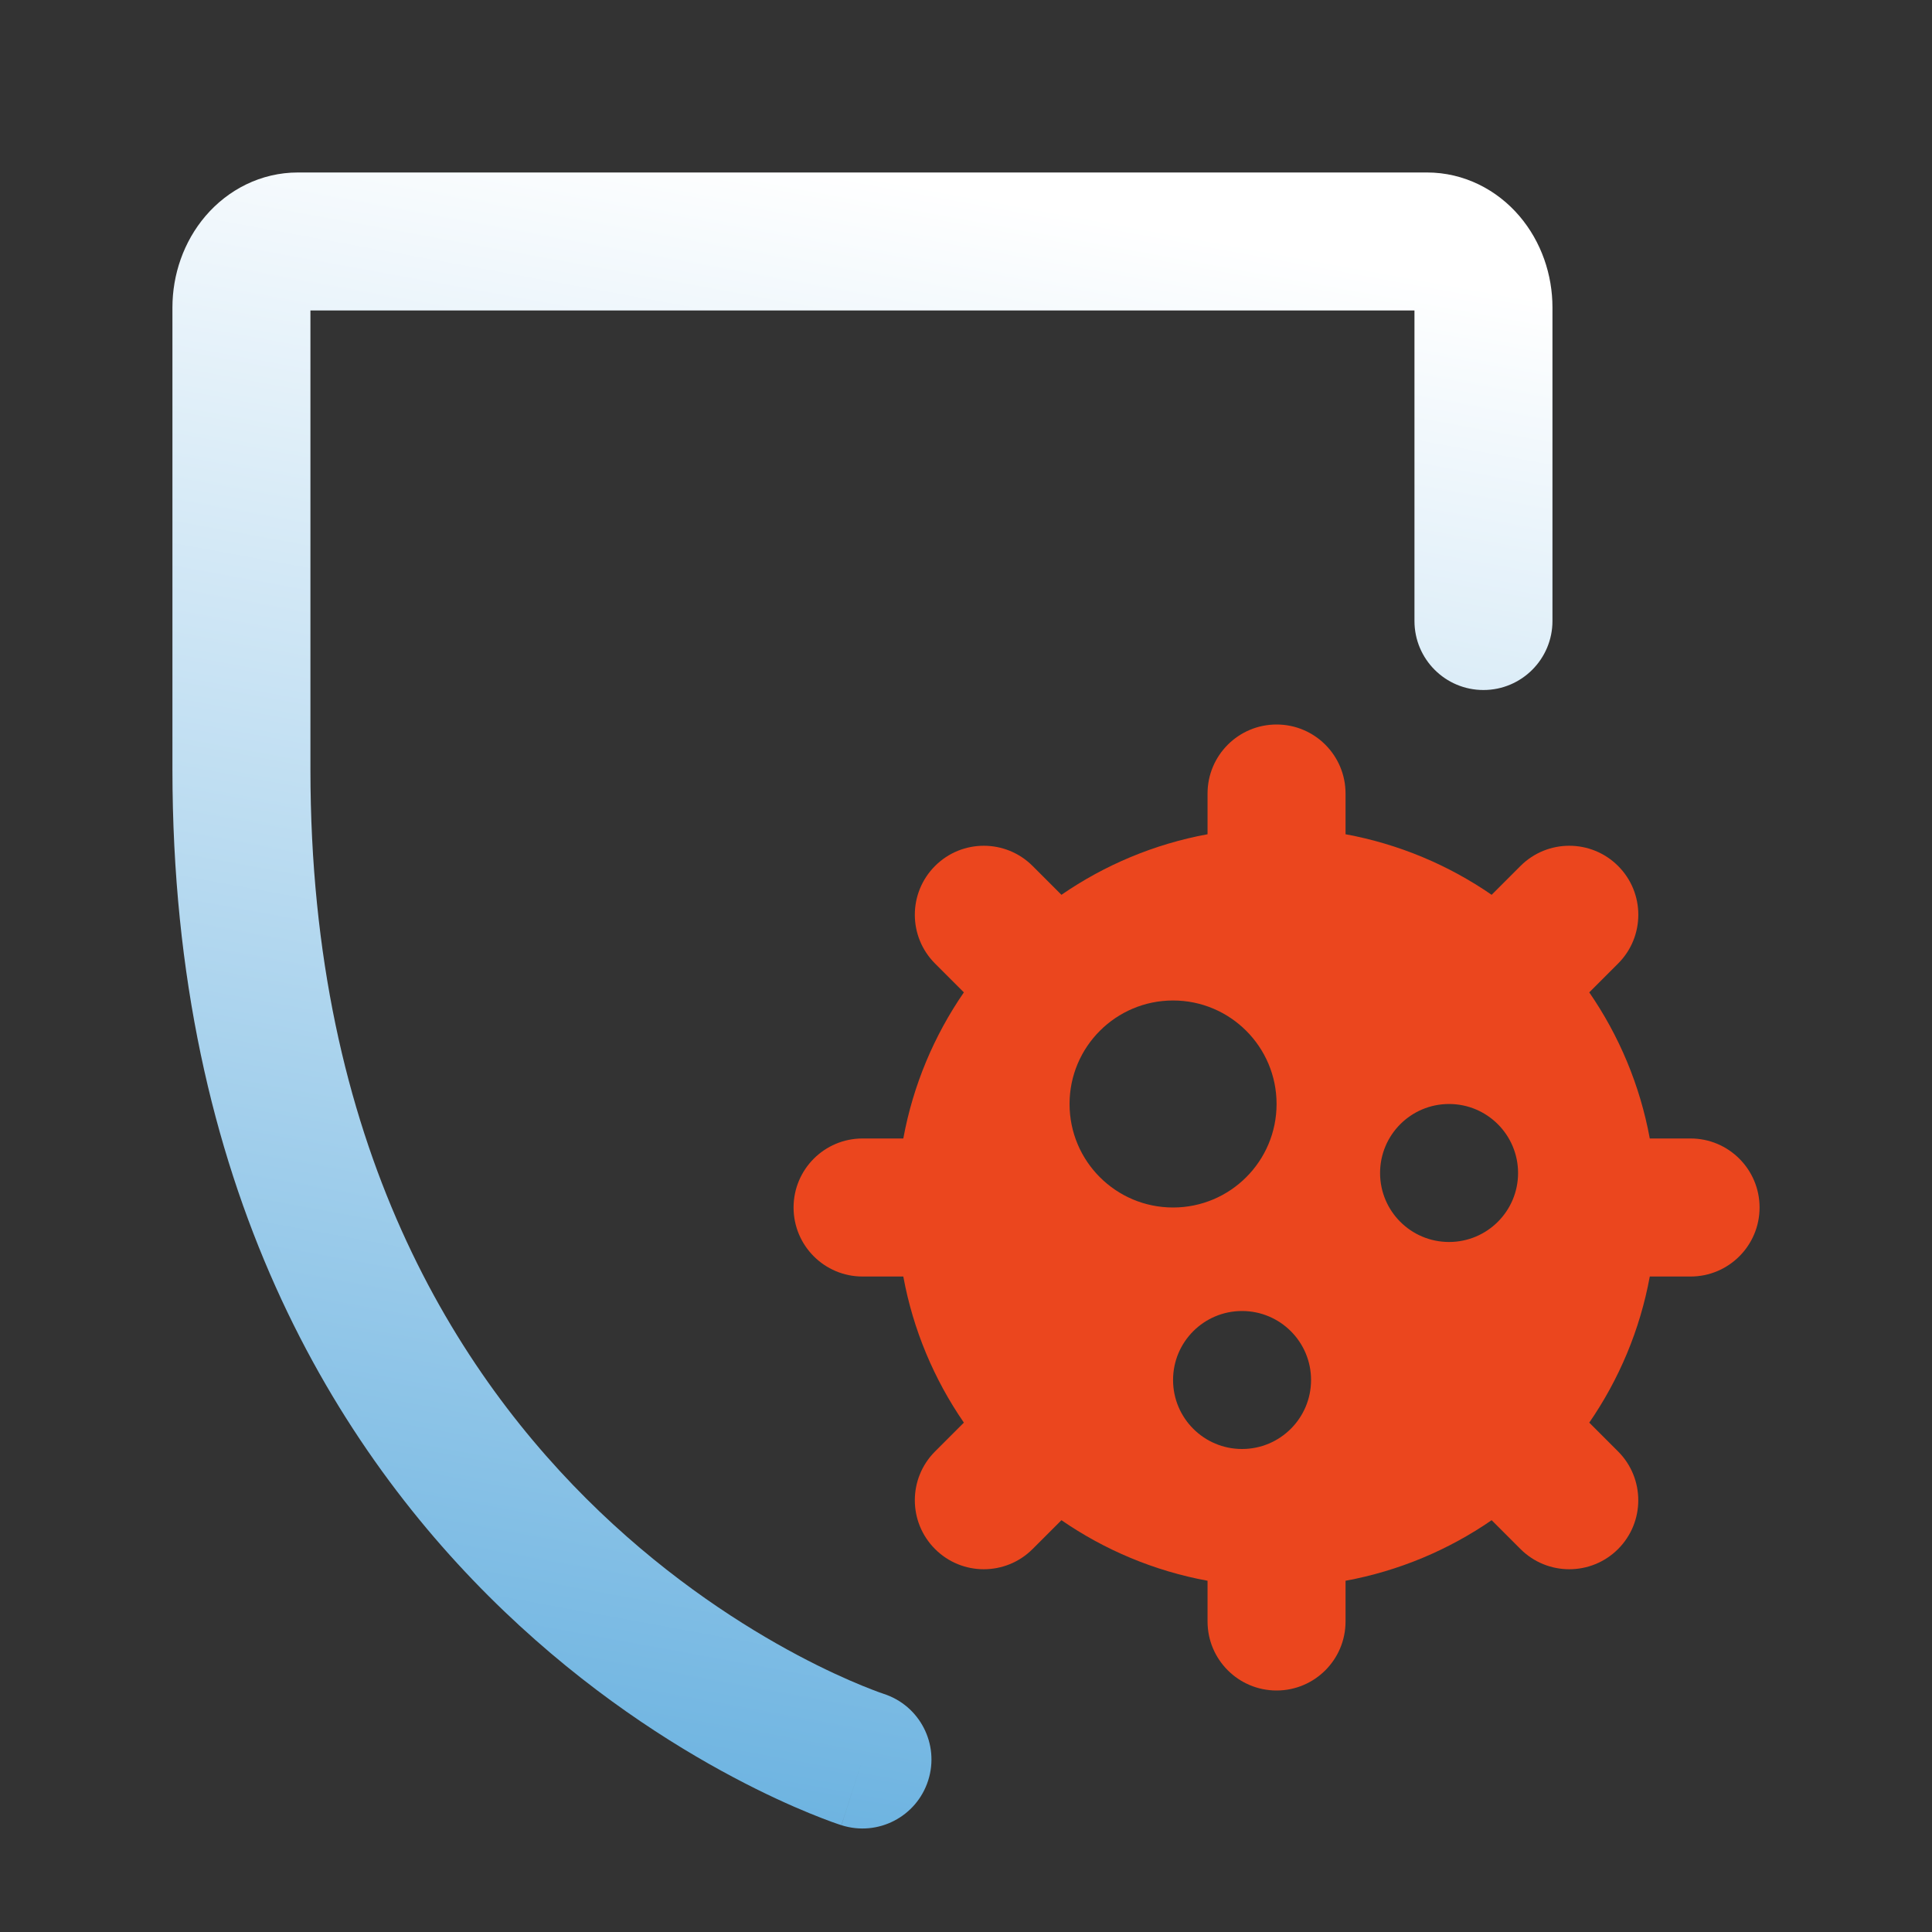
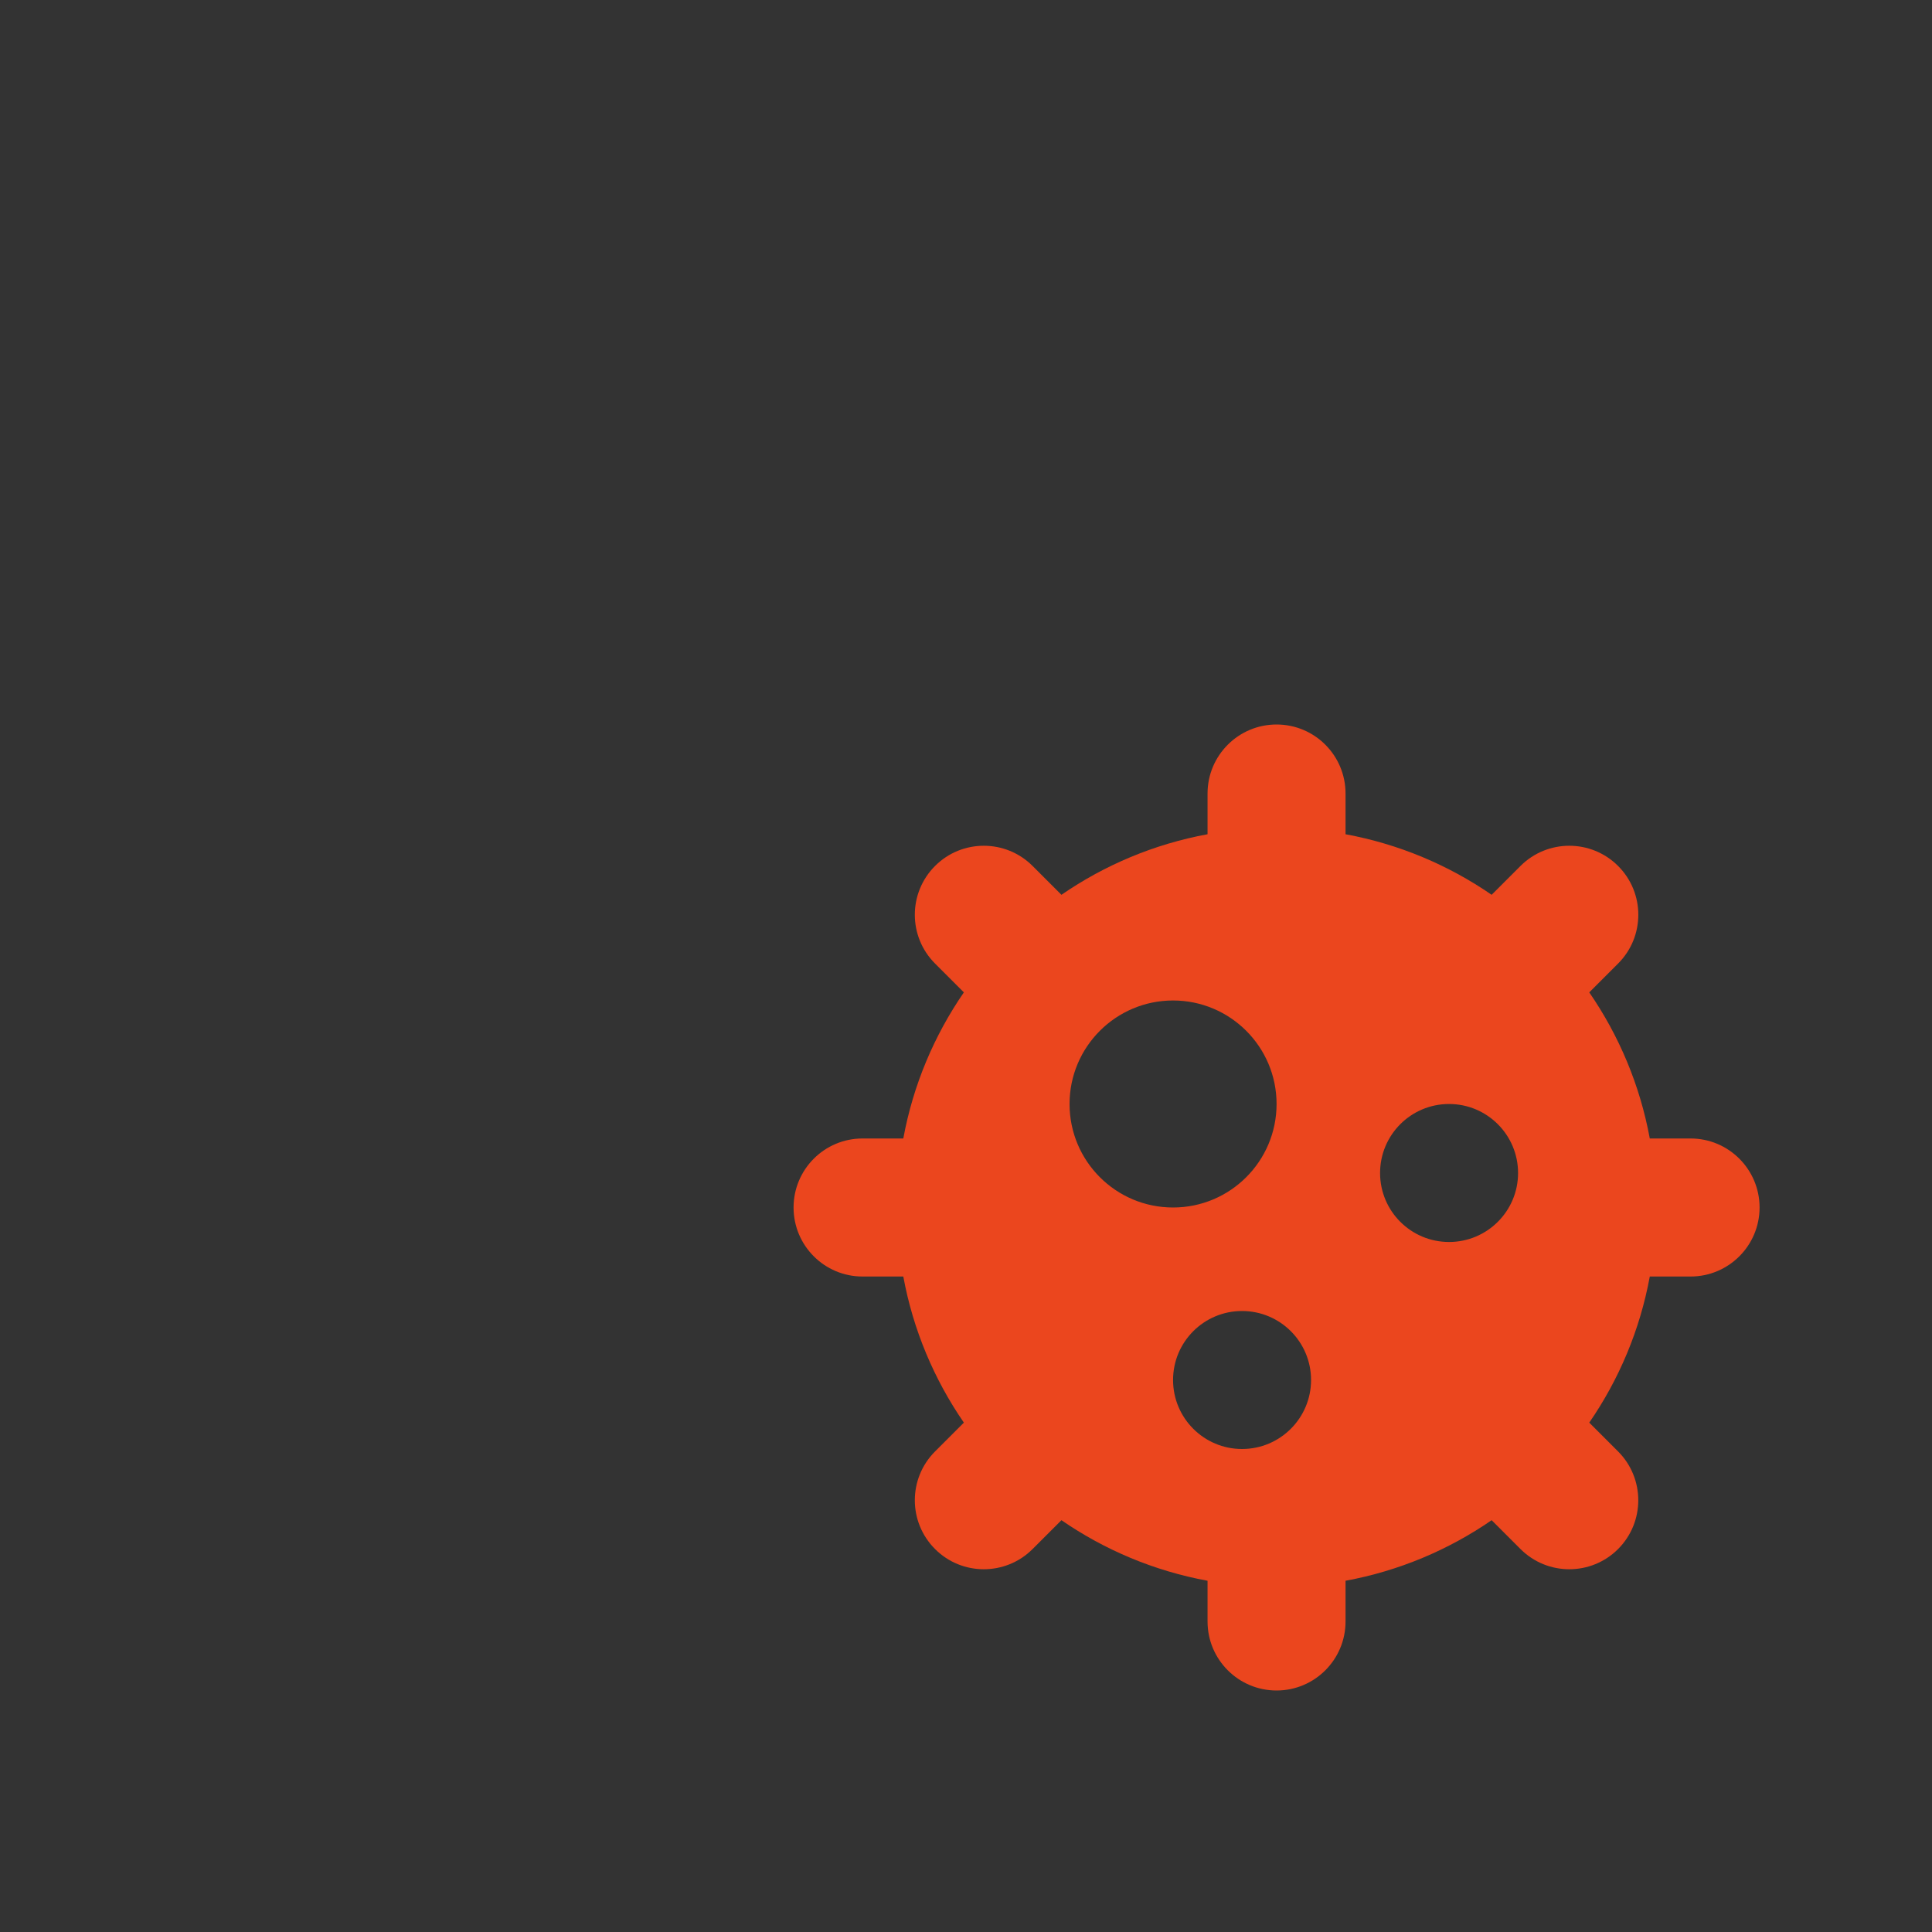
<svg xmlns="http://www.w3.org/2000/svg" width="40" height="40" viewBox="0 0 40 40" fill="none">
  <rect x="0" y="0" width="40" height="40" fill="#333333" stroke="none" />
-   <path fill-rule="evenodd" clip-rule="evenodd" d="M4.256 4.471C4.719 3.929 5.4 3.571 6.168 3.571H29.544C30.312 3.571 30.993 3.929 31.456 4.471C31.914 5.007 32.142 5.691 32.142 6.366V12.857C32.142 13.646 31.502 14.286 30.713 14.286C29.924 14.286 29.285 13.646 29.285 12.857V6.428H6.427V15.931C6.427 23.705 9.456 28.466 12.415 31.297C13.909 32.726 15.403 33.678 16.517 34.27C17.074 34.566 17.533 34.77 17.845 34.898C18.002 34.962 18.121 35.007 18.197 35.035C18.235 35.049 18.262 35.058 18.278 35.063L18.291 35.068C19.042 35.308 19.457 36.111 19.217 36.862C18.977 37.614 18.174 38.029 17.422 37.789L17.856 36.428C17.422 37.789 17.421 37.789 17.42 37.789L17.418 37.788L17.413 37.787L17.4 37.782C17.39 37.779 17.377 37.775 17.36 37.769C17.327 37.758 17.282 37.742 17.226 37.722C17.114 37.681 16.957 37.622 16.762 37.542C16.371 37.382 15.826 37.138 15.177 36.793C13.881 36.105 12.16 35.007 10.44 33.361C6.971 30.043 3.57 24.555 3.57 15.931V6.366C3.57 5.691 3.798 5.007 4.256 4.471Z" fill="url(#paint0_linear_4938_6737)" />
  <path fill-rule="evenodd" clip-rule="evenodd" d="M27.858 16.429C27.858 15.64 27.219 15 26.43 15C25.641 15 25.001 15.64 25.001 16.429V17.272C23.894 17.476 22.868 17.911 21.976 18.526L21.379 17.929C20.821 17.371 19.916 17.371 19.359 17.929C18.801 18.487 18.801 19.391 19.359 19.949L19.956 20.546C19.341 21.439 18.905 22.465 18.702 23.571H17.858C17.069 23.571 16.43 24.211 16.43 25C16.43 25.789 17.069 26.429 17.858 26.429H18.702C18.905 27.535 19.341 28.561 19.956 29.454L19.359 30.051C18.801 30.609 18.801 31.513 19.359 32.071C19.916 32.629 20.821 32.629 21.379 32.071L21.976 31.474C22.868 32.089 23.894 32.524 25.001 32.728V33.571C25.001 34.36 25.641 35 26.43 35C27.219 35 27.858 34.36 27.858 33.571V32.728C28.965 32.524 29.991 32.089 30.883 31.474L31.48 32.071C32.038 32.629 32.943 32.629 33.501 32.071C34.058 31.513 34.058 30.609 33.501 30.051L32.904 29.454C33.519 28.561 33.954 27.536 34.157 26.429H35.001C35.79 26.429 36.43 25.789 36.43 25C36.43 24.211 35.79 23.571 35.001 23.571H34.157C33.954 22.465 33.519 21.439 32.904 20.546L33.501 19.949C34.059 19.391 34.059 18.487 33.501 17.929C32.943 17.371 32.038 17.371 31.48 17.929L30.883 18.526C29.991 17.911 28.965 17.476 27.858 17.272V16.429ZM26.43 22.857C26.43 24.041 25.47 25 24.287 25C23.103 25 22.144 24.041 22.144 22.857C22.144 21.674 23.103 20.714 24.287 20.714C25.47 20.714 26.43 21.674 26.43 22.857ZM30.001 25.714C30.79 25.714 31.43 25.075 31.43 24.286C31.43 23.497 30.79 22.857 30.001 22.857C29.212 22.857 28.573 23.497 28.573 24.286C28.573 25.075 29.212 25.714 30.001 25.714ZM27.144 28.571C27.144 29.36 26.504 30 25.715 30C24.926 30 24.287 29.36 24.287 28.571C24.287 27.782 24.926 27.143 25.715 27.143C26.504 27.143 27.144 27.782 27.144 28.571Z" fill="#EB461E" />
  <defs>
    <linearGradient id="paint0_linear_4938_6737" x1="17.856" y1="3.571" x2="11.774" y2="36.742" gradientUnits="userSpaceOnUse">
      <stop stop-color="white" />
      <stop offset="1" stop-color="#6EB4E1" />
    </linearGradient>
  </defs>
</svg>